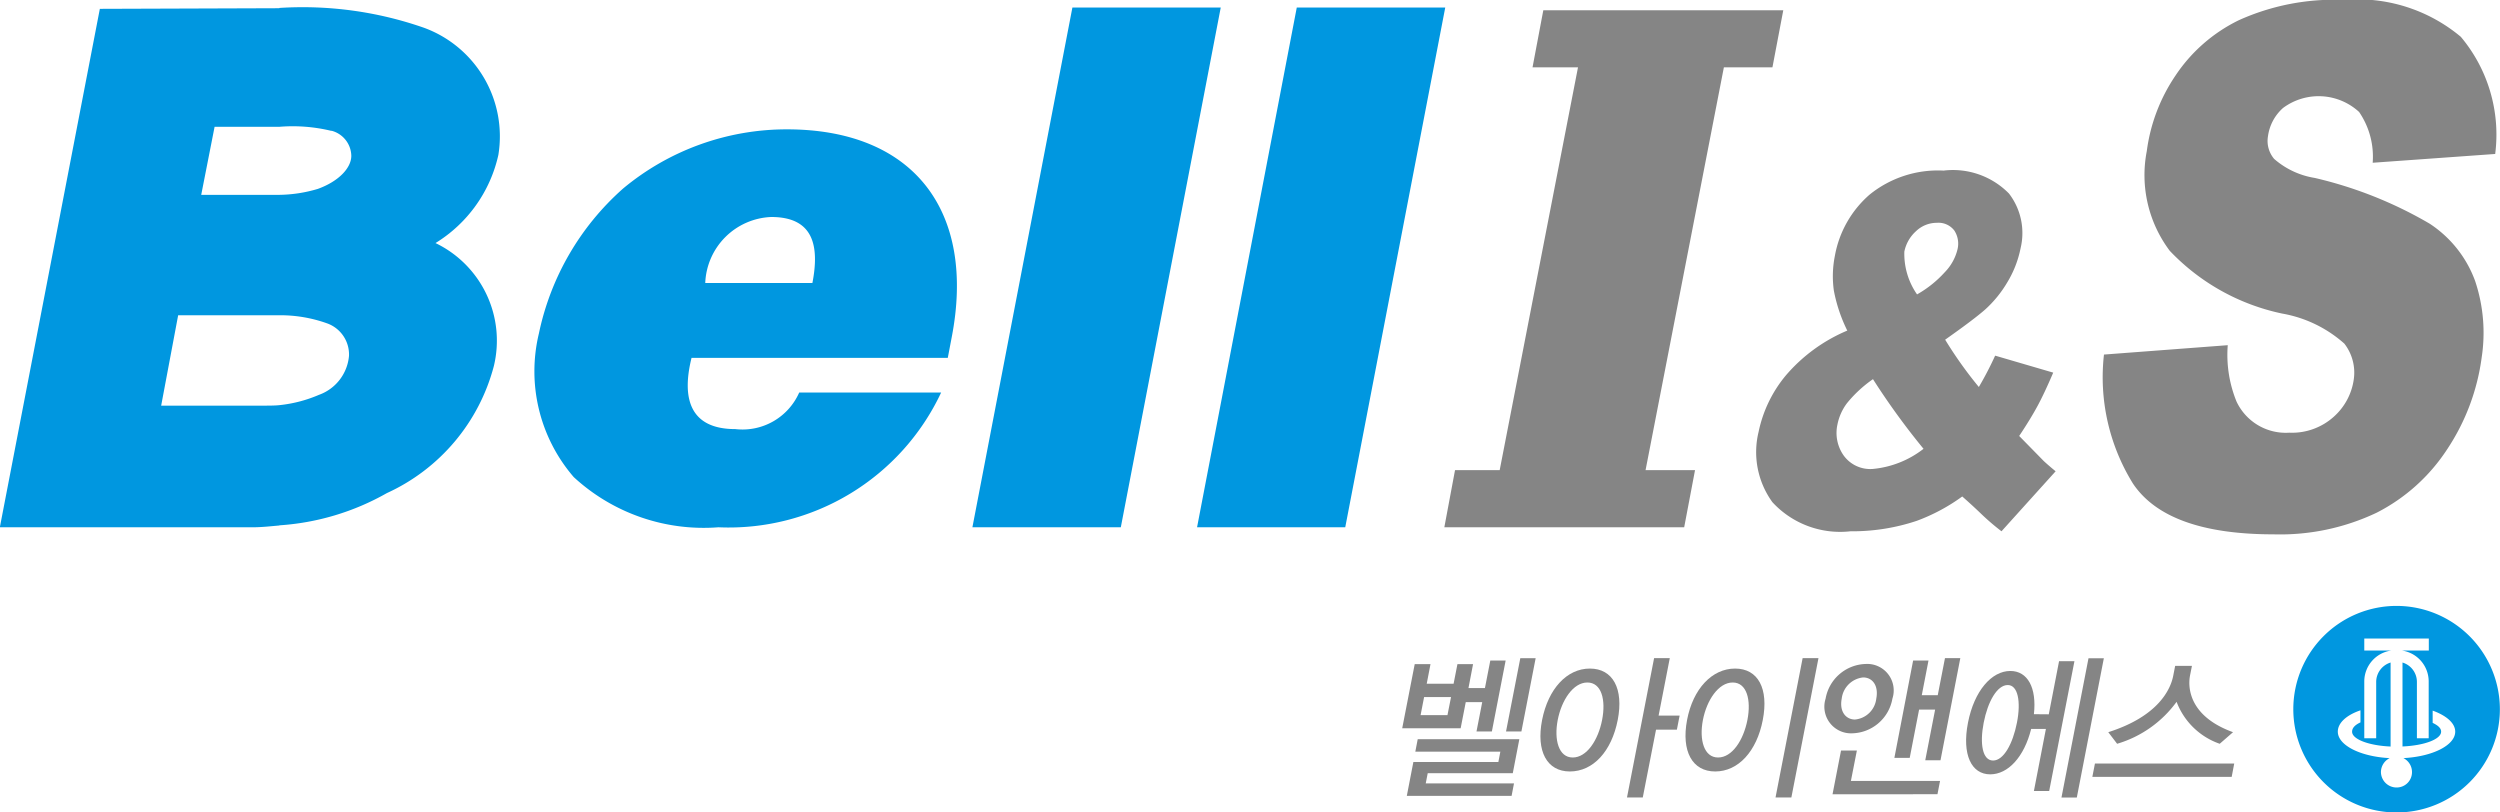
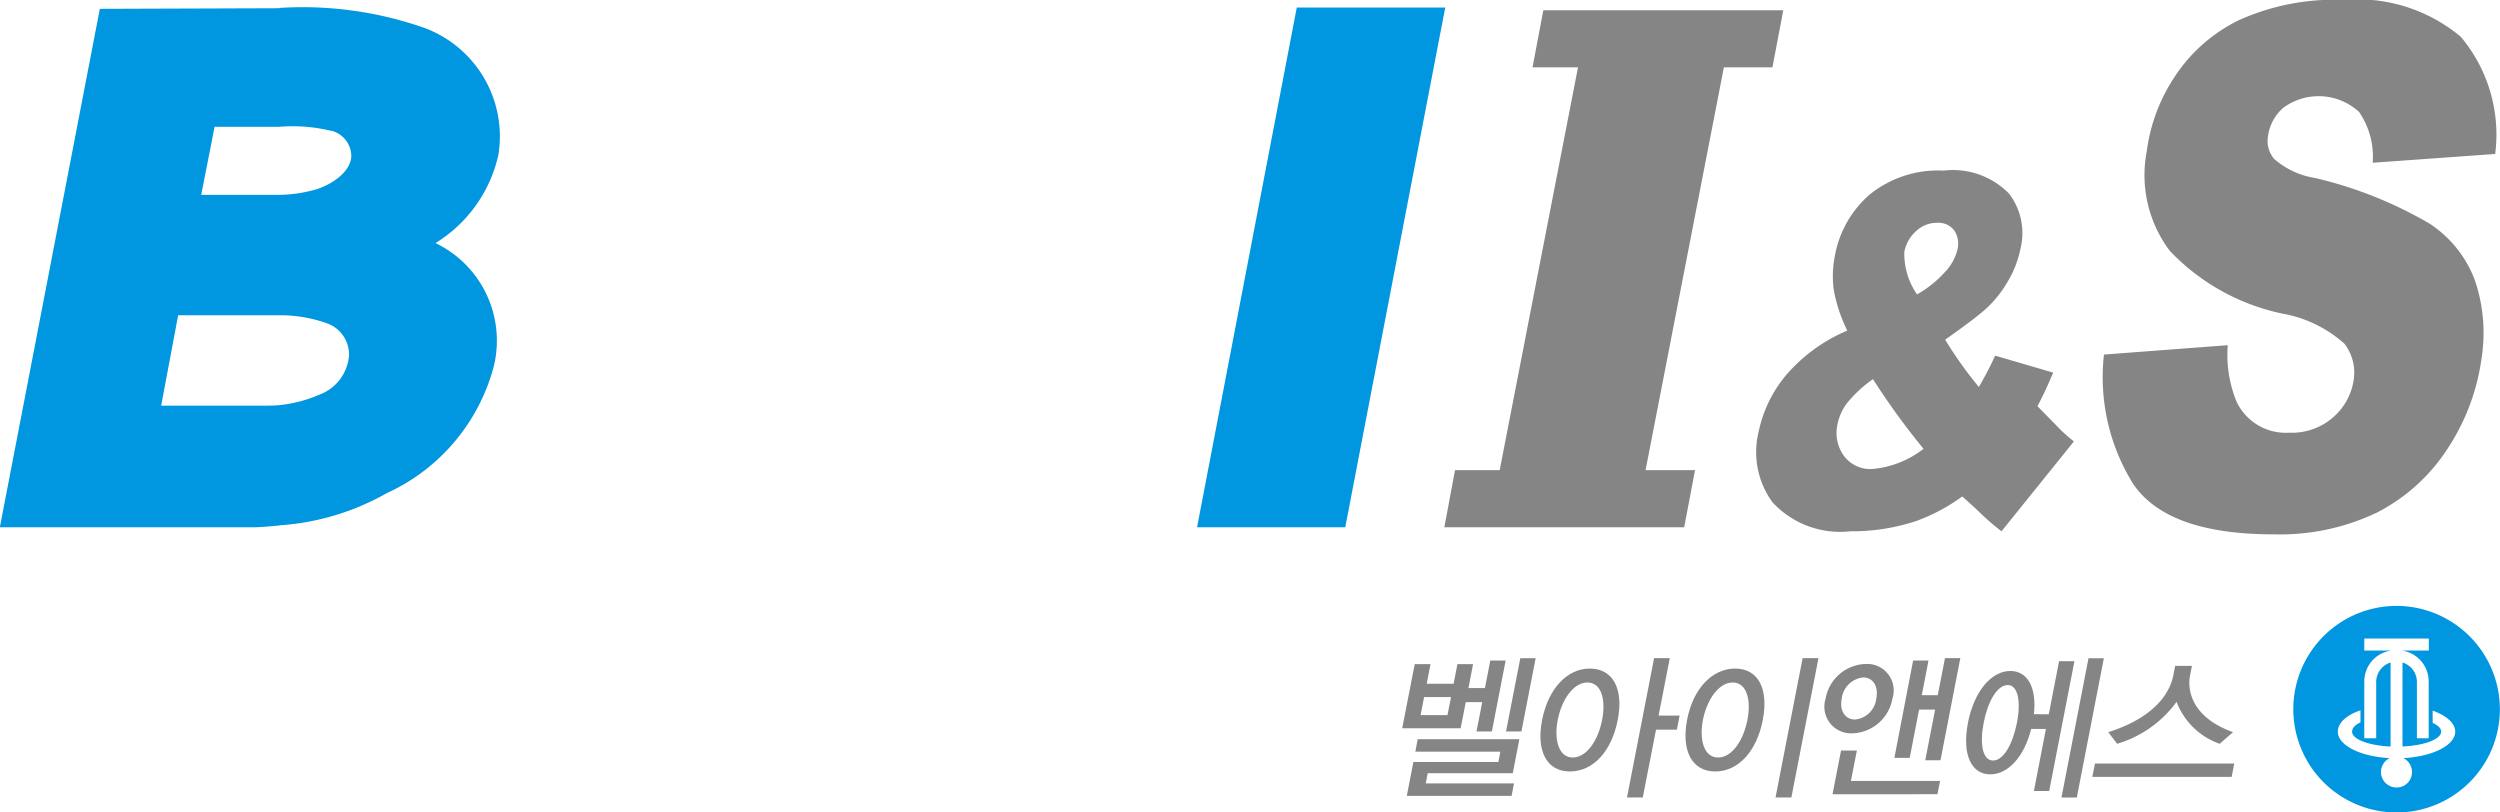
<svg xmlns="http://www.w3.org/2000/svg" width="80" height="26" viewBox="0 0 80 26">
  <g id="그룹_5375" data-name="그룹 5375" transform="translate(-238.252 -137.799)">
    <g id="그룹_5370" data-name="그룹 5370">
      <path id="패스_4011" data-name="패스 4011" d="M285.77,159.817l.172-.882h.491l-.441,2.27H285.5l.183-.937h-.527l-.163.835h-1.87l.4-2.052h.505l-.121.628h.86l.123-.628h.5l-.147.766Zm-2.5,3.45.21-1.085H286.2l.063-.329h-2.721l.077-.4h3.252l-.21,1.089h-2.722l-.063.325H286.7l-.077.4Zm1.415-3.161h-.862l-.112.577h.86Zm1.76,1.1.457-2.345h.491l-.456,2.345Z" fill="#858585" />
      <path id="패스_4012" data-name="패스 4012" d="M288.487,162.486c-.733,0-1.084-.648-.888-1.647s.794-1.646,1.529-1.646,1.087.643.891,1.646S289.234,162.486,288.487,162.486Zm.56-2.847c-.452,0-.825.563-.948,1.2s.031,1.2.48,1.2.813-.552.94-1.2S289.5,159.639,289.047,159.639Zm2.638-.779-.358,1.839H292l-.088.45h-.667l-.424,2.168h-.505l.867-4.457Z" fill="#858585" />
      <path id="패스_4013" data-name="패스 4013" d="M293.138,162.486c-.733,0-1.089-.648-.9-1.647s.8-1.646,1.537-1.646,1.08.643.886,1.646S293.877,162.486,293.138,162.486Zm.56-2.847c-.453,0-.83.563-.953,1.2s.035,1.2.485,1.2.812-.552.939-1.2S294.147,159.639,293.7,159.639Zm1.371,3.678.867-4.457h.507l-.867,4.457Z" fill="#858585" />
      <path id="패스_4014" data-name="패스 4014" d="M298.809,160.156a1.341,1.341,0,0,1-1.284,1.109.853.853,0,0,1-.854-1.109,1.343,1.343,0,0,1,1.284-1.11A.848.848,0,0,1,298.809,160.156Zm-1.916,3.06.272-1.4h.507l-.191.972h2.853l-.083.426Zm.294-3.06c-.081.42.138.668.424.668a.756.756,0,0,0,.682-.668c.081-.425-.127-.679-.421-.679A.771.771,0,0,0,297.187,160.156Zm2.673,1.972.316-1.622h-.513l-.3,1.545h-.491l.6-3.116h.492l-.215,1.11h.511l.231-1.185h.491l-.634,3.268Z" fill="#858585" />
      <path id="패스_4015" data-name="패스 4015" d="M303.813,160.657l.329-1.7h.492l-.808,4.154h-.489l.384-1.986h-.472c-.224.9-.742,1.453-1.31,1.453-.6,0-.911-.628-.712-1.651s.758-1.657,1.355-1.657c.553,0,.849.532.755,1.383Zm-1.312-.937c-.341,0-.639.527-.771,1.206s-.037,1.21.3,1.21.63-.531.764-1.21S302.825,159.72,302.5,159.72Zm1.718,3.6.865-4.457h.491l-.865,4.457Z" fill="#858585" />
      <path id="패스_4016" data-name="패스 4016" d="M305.207,162.659l.083-.426h4.457l-.081.426ZM306,161.6l-.283-.371c1.626-.517,2-1.394,2.08-1.814l.06-.308h.537l-.061.308c-.081.42,0,1.317,1.376,1.814l-.426.371a2.27,2.27,0,0,1-1.38-1.343A3.625,3.625,0,0,1,306,161.6Z" fill="#858585" />
    </g>
    <path id="패스_4017" data-name="패스 4017" d="M314.948,157.188a3.305,3.305,0,1,0,3.3,3.306,3.311,3.311,0,0,0-3.3-3.306Zm-1.159,3.726c-.187.086-.27.186-.27.3,0,.242.537.444,1.232.474V159a.651.651,0,0,0-.461.623v1.8h-.381v-1.829a1,1,0,0,1,.859-.977v0h-.859v-.384h2.065v.384h-.855v0a1,1,0,0,1,.851.982v1.824h-.377v-1.8a.646.646,0,0,0-.461-.623v2.686c.7-.03,1.236-.232,1.236-.474,0-.112-.1-.2-.271-.281v-.392c.438.157.722.4.722.673,0,.436-.728.8-1.664.847h.007a.5.5,0,0,1,.274.445.49.49,0,0,1-.494.495.5.5,0,0,1-.5-.495.5.5,0,0,1,.28-.445c-.935-.047-1.66-.411-1.66-.847,0-.278.274-.53.725-.683v.385Z" fill="#0097e0" />
    <g id="그룹_5372" data-name="그룹 5372">
-       <path id="패스_4018" data-name="패스 4018" d="M299.594,147.222a3.541,3.541,0,0,0,.891-.712,1.583,1.583,0,0,0,.406-.727.771.771,0,0,0-.1-.606.637.637,0,0,0-.558-.248.961.961,0,0,0-.676.275,1.194,1.194,0,0,0-.366.647,2.275,2.275,0,0,0,.408,1.371m-1.416,2.713a3.993,3.993,0,0,0-.833.773,1.677,1.677,0,0,0-.3.676,1.254,1.254,0,0,0,.2.992,1.05,1.05,0,0,0,.924.43,3.106,3.106,0,0,0,1.631-.645,23.147,23.147,0,0,1-1.616-2.226m3.916-.753,1.85.541q-.287.672-.505,1.073c-.147.271-.34.588-.584.954l.784.8q.148.138.382.33L302.3,154.8a7.656,7.656,0,0,1-.656-.563c-.222-.214-.424-.395-.6-.551a5.96,5.96,0,0,1-1.457.78,6.487,6.487,0,0,1-2.118.334,2.948,2.948,0,0,1-2.5-.931,2.729,2.729,0,0,1-.441-2.254,4.128,4.128,0,0,1,.869-1.8,5.278,5.278,0,0,1,1.968-1.437,4.967,4.967,0,0,1-.43-1.282,3.317,3.317,0,0,1,.033-1.109,3.385,3.385,0,0,1,1.111-1.96,3.478,3.478,0,0,1,2.368-.769,2.51,2.51,0,0,1,2.091.733,2.072,2.072,0,0,1,.373,1.75,3.379,3.379,0,0,1-.43,1.1,3.712,3.712,0,0,1-.691.851c-.248.22-.681.545-1.293.977a13.121,13.121,0,0,0,1.078,1.514,10.875,10.875,0,0,0,.52-1" fill="#858585" />
+       <path id="패스_4018" data-name="패스 4018" d="M299.594,147.222a3.541,3.541,0,0,0,.891-.712,1.583,1.583,0,0,0,.406-.727.771.771,0,0,0-.1-.606.637.637,0,0,0-.558-.248.961.961,0,0,0-.676.275,1.194,1.194,0,0,0-.366.647,2.275,2.275,0,0,0,.408,1.371m-1.416,2.713a3.993,3.993,0,0,0-.833.773,1.677,1.677,0,0,0-.3.676,1.254,1.254,0,0,0,.2.992,1.05,1.05,0,0,0,.924.43,3.106,3.106,0,0,0,1.631-.645,23.147,23.147,0,0,1-1.616-2.226m3.916-.753,1.85.541q-.287.672-.505,1.073l.784.8q.148.138.382.33L302.3,154.8a7.656,7.656,0,0,1-.656-.563c-.222-.214-.424-.395-.6-.551a5.96,5.96,0,0,1-1.457.78,6.487,6.487,0,0,1-2.118.334,2.948,2.948,0,0,1-2.5-.931,2.729,2.729,0,0,1-.441-2.254,4.128,4.128,0,0,1,.869-1.8,5.278,5.278,0,0,1,1.968-1.437,4.967,4.967,0,0,1-.43-1.282,3.317,3.317,0,0,1,.033-1.109,3.385,3.385,0,0,1,1.111-1.96,3.478,3.478,0,0,1,2.368-.769,2.51,2.51,0,0,1,2.091.733,2.072,2.072,0,0,1,.373,1.75,3.379,3.379,0,0,1-.43,1.1,3.712,3.712,0,0,1-.691.851c-.248.22-.681.545-1.293.977a13.121,13.121,0,0,0,1.078,1.514,10.875,10.875,0,0,0,.52-1" fill="#858585" />
      <path id="패스_4019" data-name="패스 4019" d="M305.579,149.145l3.961-.3a3.97,3.97,0,0,0,.279,1.8,1.74,1.74,0,0,0,1.688,1,2,2,0,0,0,1.429-.513,1.964,1.964,0,0,0,.636-1.187,1.513,1.513,0,0,0-.3-1.149,4.034,4.034,0,0,0-1.986-.962,6.928,6.928,0,0,1-3.6-2.007,4.029,4.029,0,0,1-.737-3.191,5.6,5.6,0,0,1,.912-2.409,5.137,5.137,0,0,1,2.031-1.78,7.42,7.42,0,0,1,3.364-.65,5.142,5.142,0,0,1,3.742,1.18,4.866,4.866,0,0,1,1.1,3.749l-3.92.281a2.53,2.53,0,0,0-.434-1.624,1.911,1.911,0,0,0-2.436-.128,1.478,1.478,0,0,0-.483.918.886.886,0,0,0,.2.711,2.6,2.6,0,0,0,1.3.609A13.183,13.183,0,0,1,316,144.956a3.714,3.714,0,0,1,1.455,1.832,5.214,5.214,0,0,1,.211,2.447,6.953,6.953,0,0,1-1.1,2.934,5.883,5.883,0,0,1-2.258,2.035,7.2,7.2,0,0,1-3.3.694q-3.411,0-4.5-1.623A6.462,6.462,0,0,1,305.579,149.145Z" fill="#858585" />
      <g id="그룹_5371" data-name="그룹 5371">
        <path id="패스_4020" data-name="패스 4020" d="M294.97,139.954l.347-1.827h-7.679l-.345,1.827h1.455l-2.506,12.889h-1.429l-.342,1.828h7.675l.347-1.828H290.91l2.506-12.889Z" fill="#858585" />
-         <path id="패스_4021" data-name="패스 4021" d="M268.368,150.361a7.508,7.508,0,0,1-7.126,4.311,6.132,6.132,0,0,1-4.631-1.607,5.179,5.179,0,0,1-1.113-4.6,8.516,8.516,0,0,1,2.693-4.633,8.184,8.184,0,0,1,5.241-1.894c4.078,0,6.058,2.636,5.272,6.668l-.123.645h-8.2c-.327,1.321-.035,2.279,1.4,2.279a1.982,1.982,0,0,0,2.045-1.169Zm-4.119-3.507c.232-1.2.028-2.111-1.317-2.111a2.2,2.2,0,0,0-2.112,2.111Z" fill="#0097e0" />
-         <path id="패스_4022" data-name="패스 4022" d="M274.118,154.672h-4.749l3.2-16.633h4.747Z" fill="#0097e0" />
        <path id="패스_4023" data-name="패스 4023" d="M281.3,154.672h-4.742l3.191-16.633H284.5Z" fill="#0097e0" />
        <path id="패스_4024" data-name="패스 4024" d="M254.2,142.755a3.7,3.7,0,0,0-2.379-4.067,11.775,11.775,0,0,0-4.63-.635v.009l-5.744.02-3.2,16.59h8.09c.288,0,.571-.033.852-.057v-.005a8.032,8.032,0,0,0,3.443-1.032,6.2,6.2,0,0,0,3.424-4.068,3.464,3.464,0,0,0-1.868-3.933A4.438,4.438,0,0,0,254.2,142.755Zm-5.73,7.674a4.325,4.325,0,0,1-1.279.335c-.163.017-.327.013-.507.017h-3.275l.544-2.894h3.238a4.442,4.442,0,0,1,1.521.257,1.058,1.058,0,0,1,.708,1.042A1.461,1.461,0,0,1,248.473,150.429Zm-.059-6.582a4.471,4.471,0,0,1-1.22.187h-2.5l.428-2.178H247.2a5.267,5.267,0,0,1,1.644.128l.011,0,.011,0a.848.848,0,0,1,.628.8C249.494,143.168,249.1,143.6,248.414,143.847Z" fill="#0097e0" />
      </g>
    </g>
  </g>
</svg>